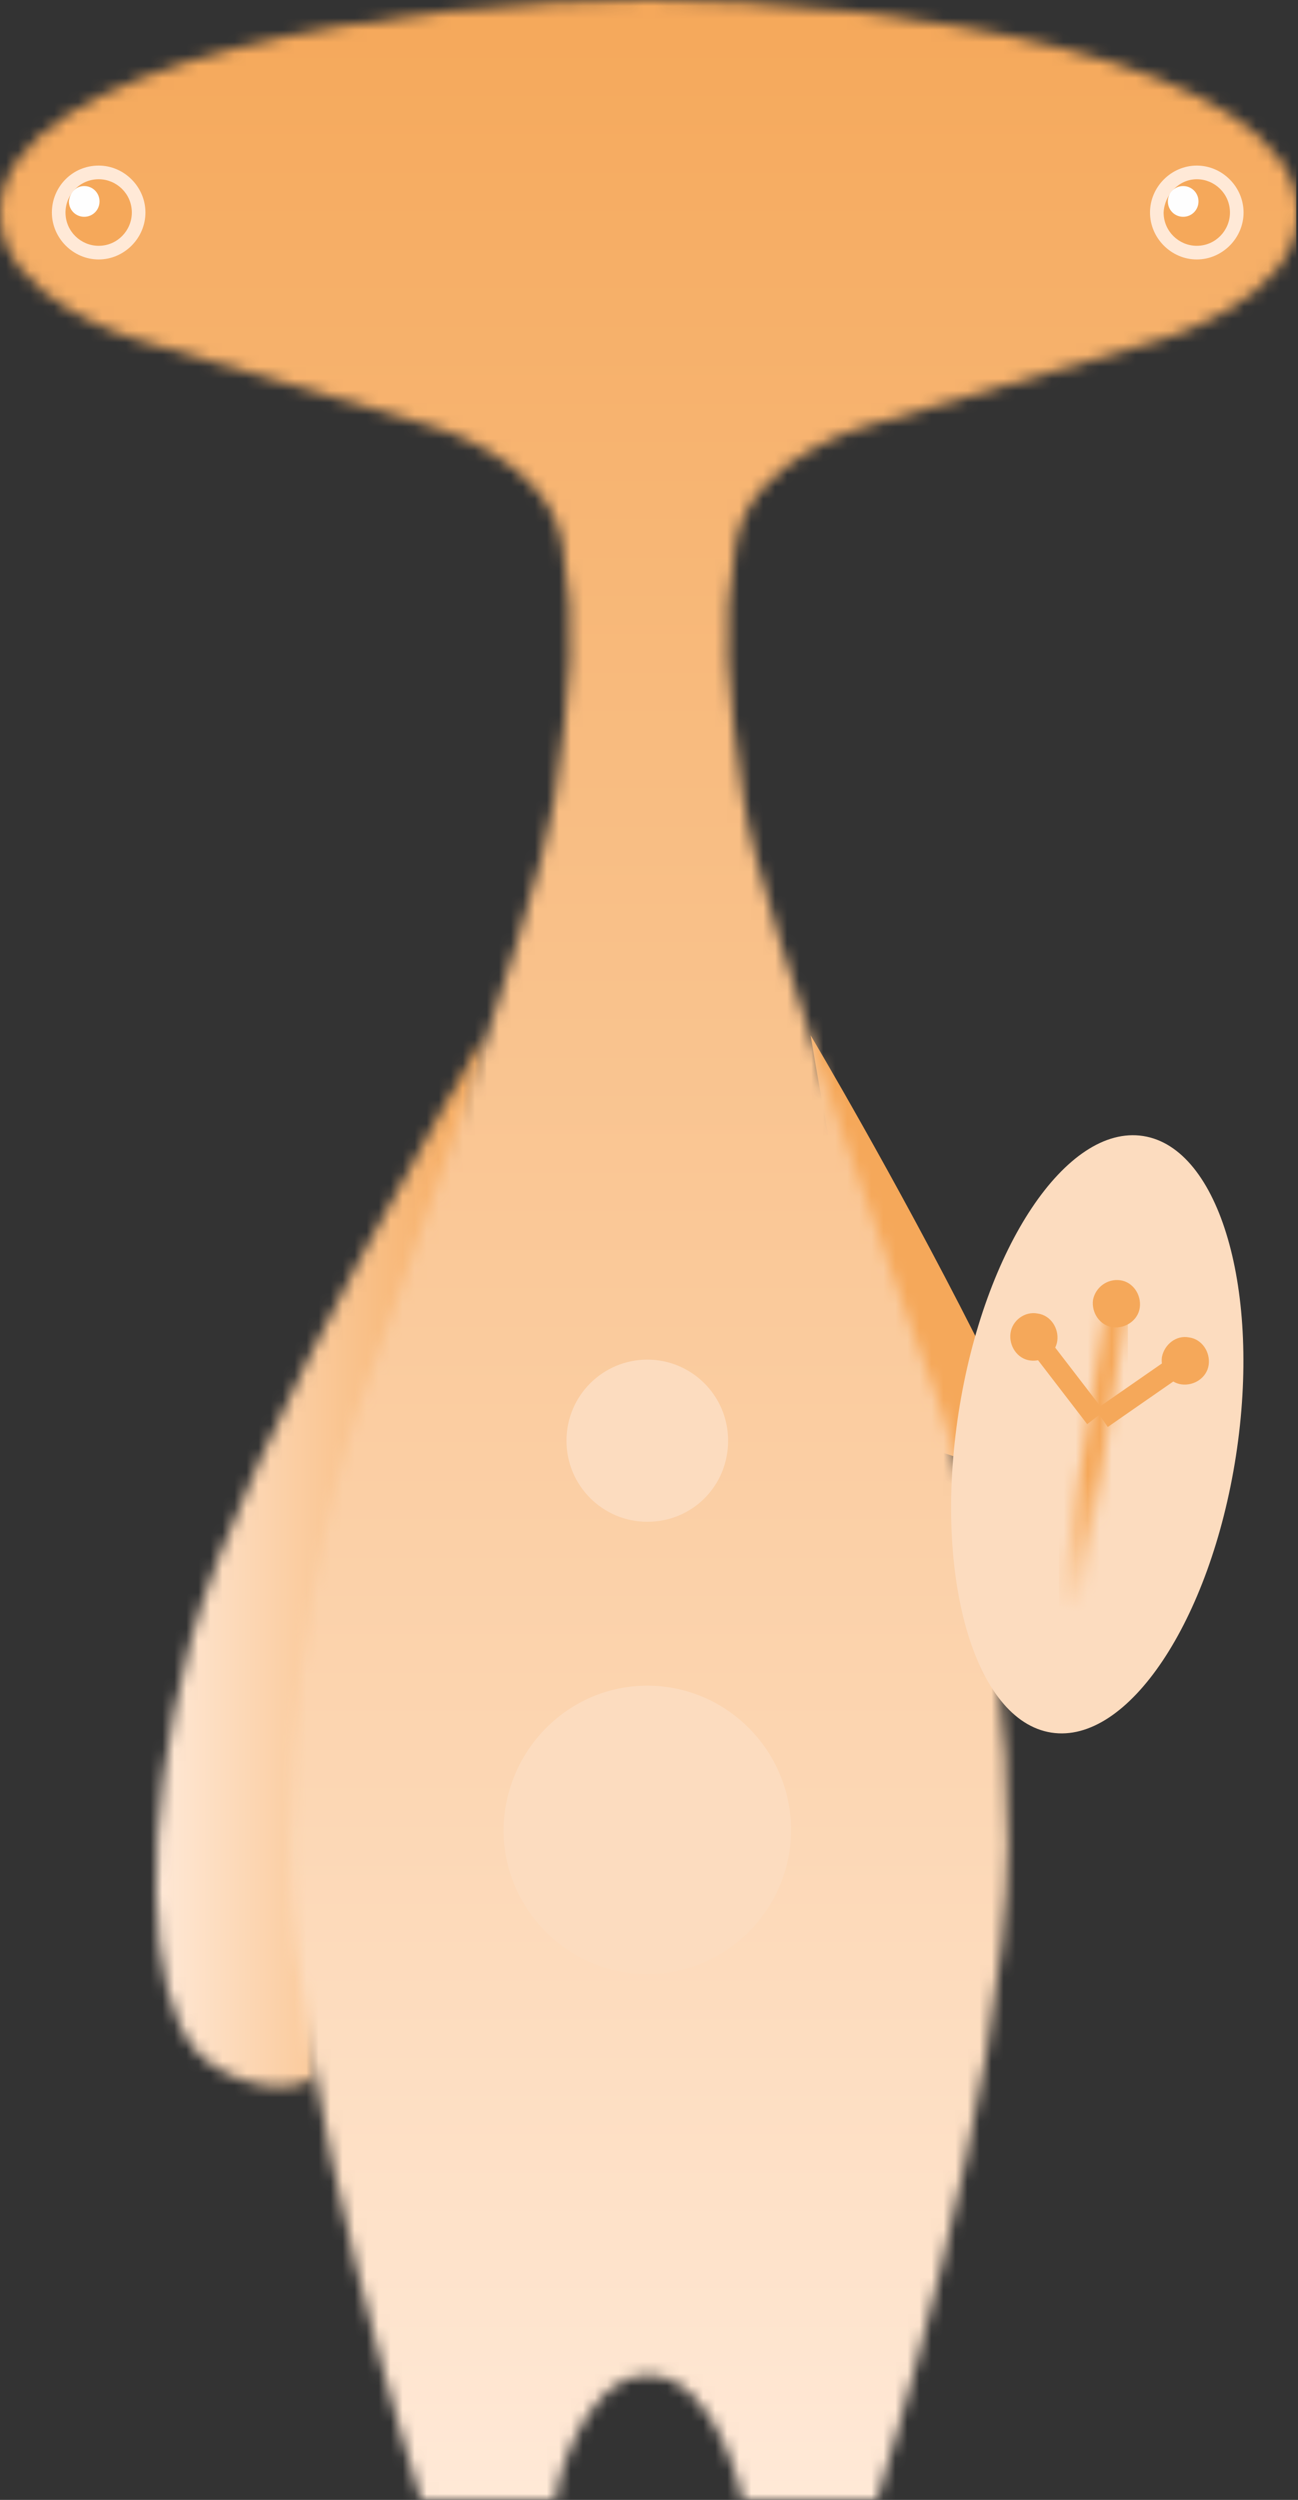
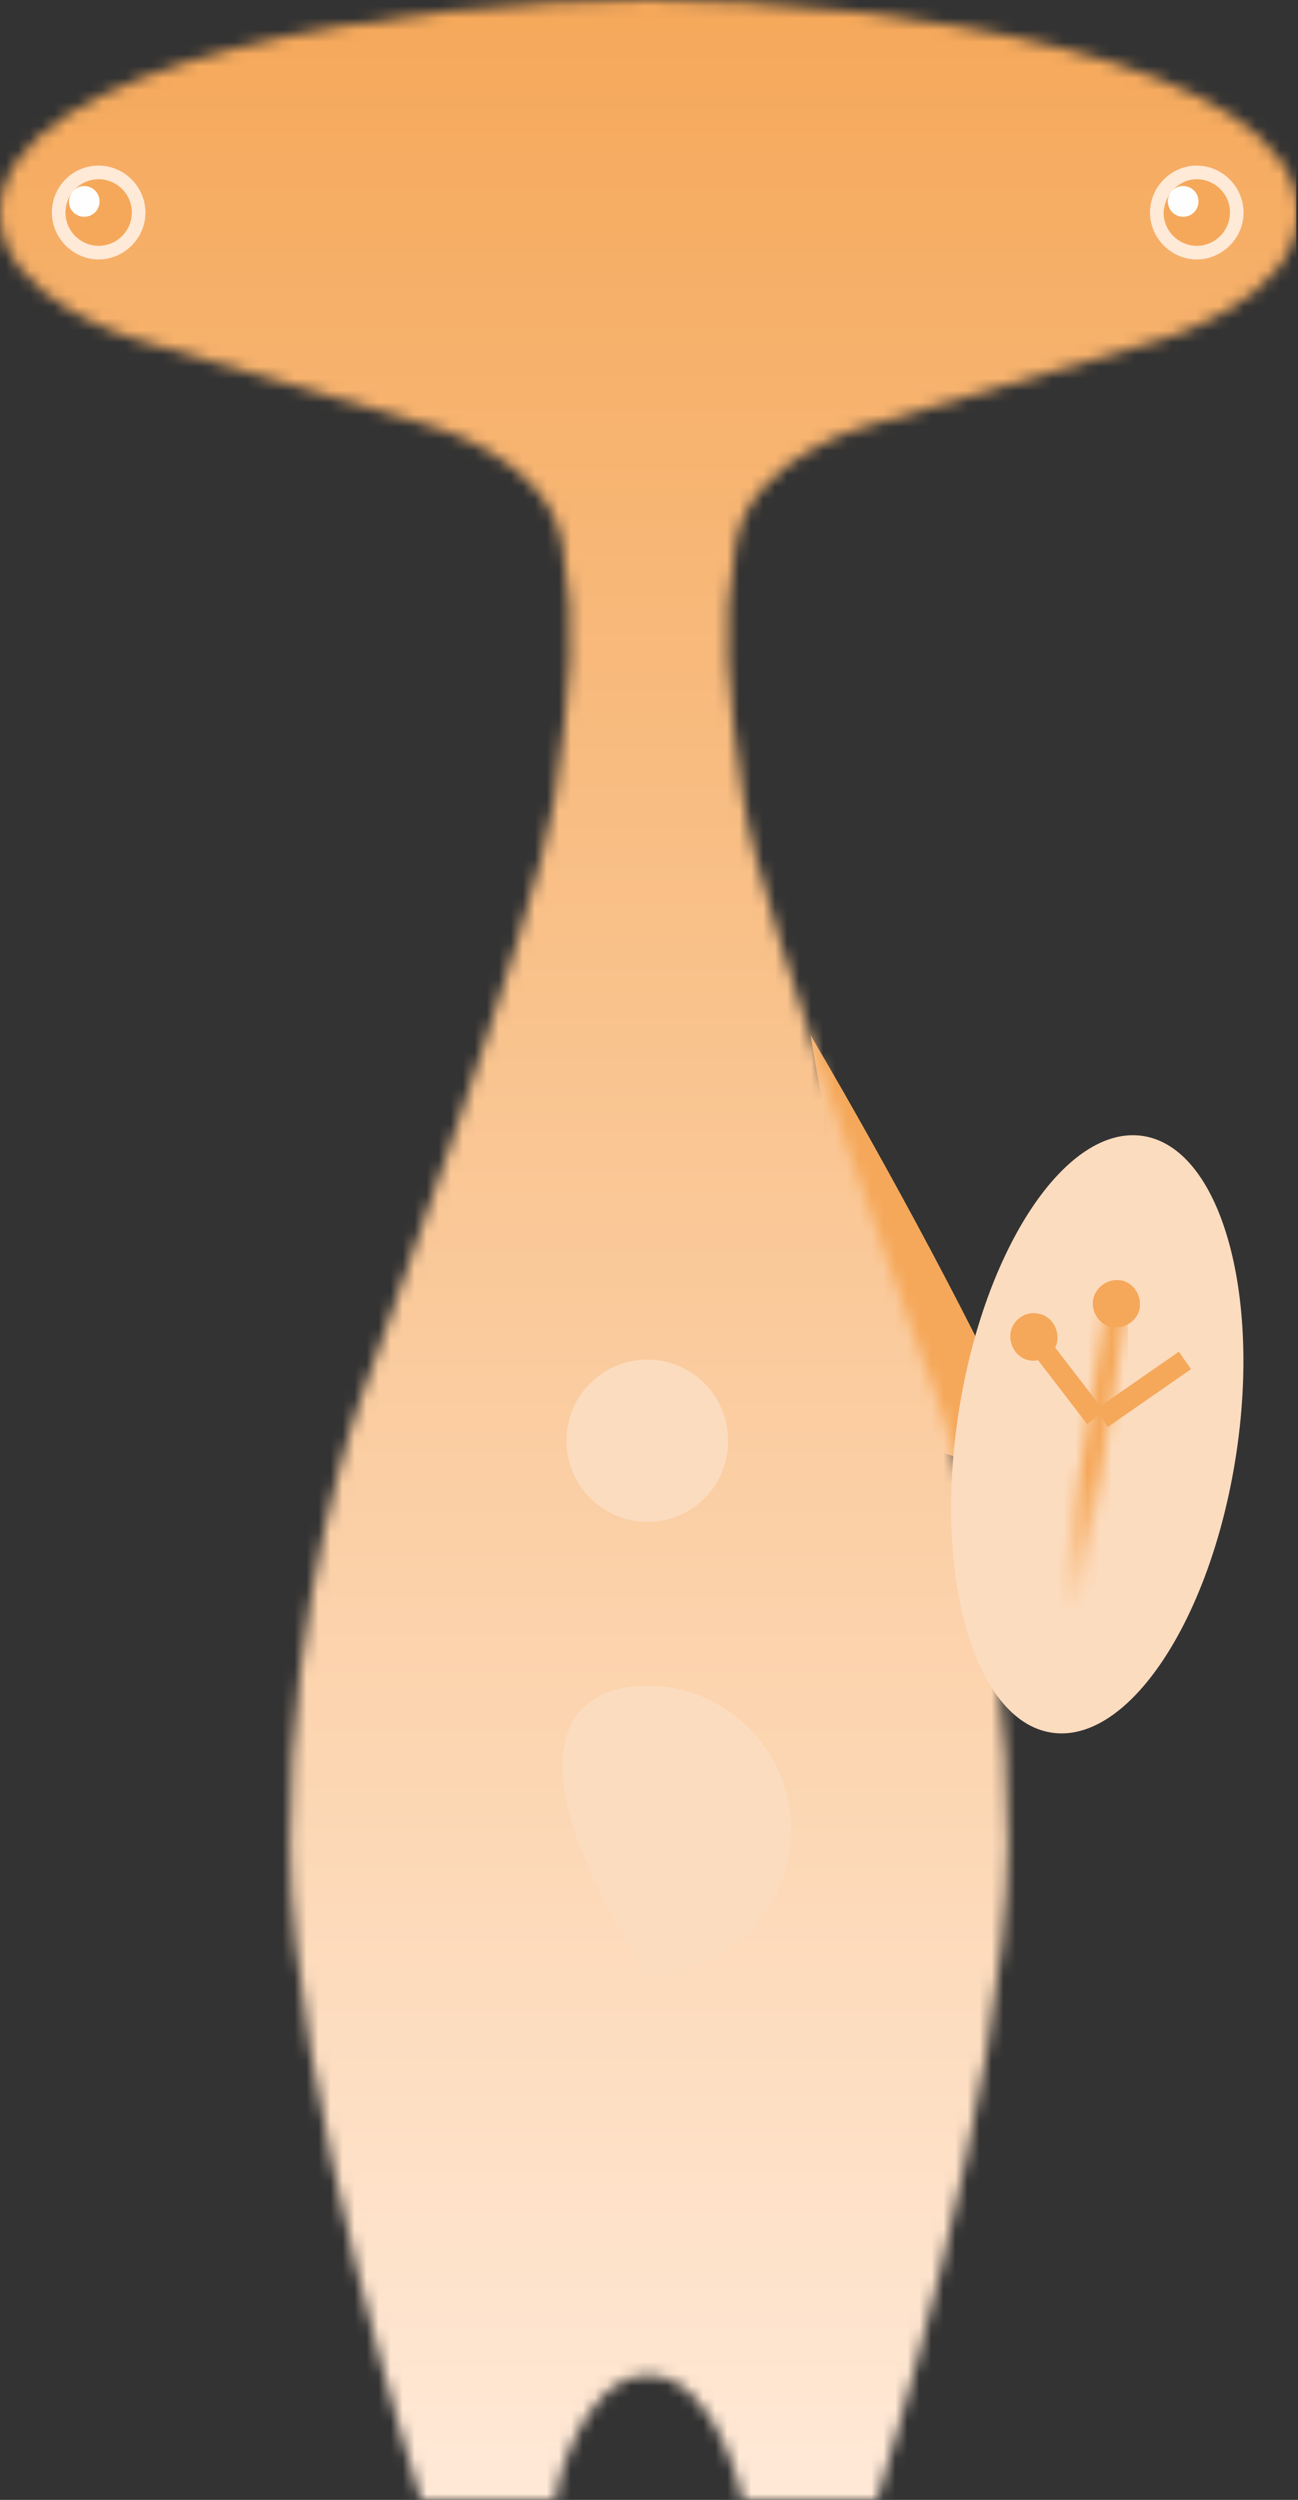
<svg xmlns="http://www.w3.org/2000/svg" width="108" height="208" viewBox="0 0 108 208" fill="none">
  <rect x="0" y="0" width="108" height="208" fill="#333333" stroke="none" />
  <path fill-rule="evenodd" clip-rule="evenodd" d="M74.383 119.517L87.193 123.777C85.353 119.659 83.3 115.256 81.106 111.066C74.454 97.928 67.447 86.14 67.447 86.14C69.429 98.07 71.835 109.291 74.383 119.517Z" fill="#F5A85A" />
  <mask id="mask0_29_7224" style="mask-type:luminance" maskUnits="userSpaceOnUse" x="12" y="86" width="29" height="88">
-     <path d="M40.341 86.211C40.341 86.211 20.241 119.872 15.783 136.844C11.748 152.254 12.244 165.676 16.207 170.505C18.189 172.919 23.214 174.623 26.045 172.99L40.341 86.211Z" fill="white" />
-   </mask>
+     </mask>
  <g mask="url(#mask0_29_7224)">
    <path d="M40.341 86.211H11.748V174.623H40.341V86.211Z" fill="url(#paint0_linear_29_7224)" />
  </g>
  <mask id="mask1_29_7224" style="mask-type:luminance" maskUnits="userSpaceOnUse" x="0" y="0" width="108" height="208">
    <path d="M53.929 197.632C59.662 197.632 61.785 208 61.785 208H72.967C72.967 208 83.725 174.055 83.866 153.532C84.008 133.08 78.063 116.605 78.063 116.605C78.063 116.605 63.13 76.127 61.856 66.469C60.511 56.882 60.016 52.479 61.219 45.236C62.422 37.992 72.189 35.436 72.189 35.436L96.606 28.264C96.606 28.264 108 24.997 108 17.753C108 4.9 74.1 0 54 0C33.9 0 0 4.9 0 17.753C0 24.997 11.395 28.264 11.395 28.264L35.811 35.436C35.811 35.436 45.578 38.063 46.781 45.236C47.984 52.479 47.489 56.882 46.144 66.469C44.8 76.056 29.937 116.605 29.937 116.605C29.937 116.605 23.992 133.08 24.134 153.532C24.204 173.984 35.033 208 35.033 208H46.215C46.003 208 48.197 197.632 53.929 197.632Z" fill="white" />
  </mask>
  <g mask="url(#mask1_29_7224)">
    <path d="M107.858 0H-0.142V208H107.858V0Z" fill="url(#paint1_linear_29_7224)" />
  </g>
  <path fill-rule="evenodd" clip-rule="evenodd" d="M95.119 94.52C101.489 95.514 104.957 107.444 102.834 121.15C100.71 134.856 93.845 145.153 87.476 144.158C81.106 143.164 77.638 131.234 79.761 117.528C81.885 103.822 88.75 93.525 95.119 94.52Z" fill="#FCDCBF" />
  <path fill-rule="evenodd" clip-rule="evenodd" d="M8.21 13.777C10.333 13.777 12.102 15.552 12.102 17.682C12.102 19.813 10.333 21.588 8.21 21.588C6.087 21.588 4.317 19.813 4.317 17.682C4.317 15.552 6.016 13.777 8.21 13.777Z" fill="#FFE9D7" />
  <path fill-rule="evenodd" clip-rule="evenodd" d="M99.578 13.777C101.701 13.777 103.471 15.552 103.471 17.682C103.471 19.813 101.701 21.588 99.578 21.588C97.455 21.588 95.686 19.813 95.686 17.682C95.686 15.552 97.455 13.777 99.578 13.777Z" fill="#FFE9D7" />
  <path fill-rule="evenodd" clip-rule="evenodd" d="M53.858 113.125C57.539 113.125 60.582 116.108 60.582 119.872C60.582 123.635 57.609 126.618 53.858 126.618C50.178 126.618 47.135 123.635 47.135 119.872C47.135 116.108 50.178 113.125 53.858 113.125Z" fill="#FCDCBF" />
-   <path fill-rule="evenodd" clip-rule="evenodd" d="M53.858 140.253C60.44 140.253 65.819 145.65 65.819 152.254C65.819 158.858 60.44 164.255 53.858 164.255C47.277 164.255 41.898 158.858 41.898 152.254C41.969 145.65 47.277 140.253 53.858 140.253Z" fill="#FCDCBF" />
+   <path fill-rule="evenodd" clip-rule="evenodd" d="M53.858 140.253C60.44 140.253 65.819 145.65 65.819 152.254C65.819 158.858 60.44 164.255 53.858 164.255C41.969 145.65 47.277 140.253 53.858 140.253Z" fill="#FCDCBF" />
  <mask id="mask2_29_7224" style="mask-type:luminance" maskUnits="userSpaceOnUse" x="88" y="108" width="6" height="27">
    <path d="M92.044 108.308L88.076 133.92L89.824 134.193L93.792 108.581L92.044 108.308Z" fill="white" />
  </mask>
  <g mask="url(#mask2_29_7224)">
    <path d="M93.845 108.367H88.113V134.216H93.845V108.367Z" fill="url(#paint2_linear_29_7224)" />
  </g>
  <path d="M98.091 112.461L91.165 117.27L92.172 118.73L99.097 113.921L98.091 112.461Z" fill="#F5A85A" />
  <path d="M86.718 110.72L85.317 111.804L90.461 118.495L91.862 117.411L86.718 110.72Z" fill="#F5A85A" />
  <path fill-rule="evenodd" clip-rule="evenodd" d="M93.208 106.521C94.27 106.663 94.978 107.728 94.836 108.793C94.695 109.859 93.633 110.569 92.571 110.427C91.51 110.285 90.802 109.22 90.944 108.154C91.156 107.089 92.147 106.379 93.208 106.521Z" fill="#F5A85A" />
-   <path fill-rule="evenodd" clip-rule="evenodd" d="M98.941 111.279C100.003 111.421 100.71 112.486 100.569 113.551C100.427 114.617 99.366 115.327 98.304 115.185C97.243 115.043 96.535 113.977 96.676 112.912C96.889 111.847 97.879 111.066 98.941 111.279Z" fill="#F5A85A" />
  <path fill-rule="evenodd" clip-rule="evenodd" d="M86.343 109.291C87.405 109.433 88.113 110.498 87.971 111.563C87.83 112.628 86.768 113.338 85.706 113.196C84.645 113.054 83.937 111.989 84.079 110.924C84.22 109.859 85.282 109.078 86.343 109.291Z" fill="#F5A85A" />
  <path fill-rule="evenodd" clip-rule="evenodd" d="M8.21 14.913C9.696 14.913 10.97 16.12 10.97 17.683C10.97 19.174 9.767 20.452 8.21 20.452C6.723 20.452 5.45 19.245 5.45 17.683C5.45 16.191 6.653 14.913 8.21 14.913Z" fill="#F5A85A" />
  <path fill-rule="evenodd" clip-rule="evenodd" d="M7.007 15.481C7.714 15.481 8.281 16.049 8.281 16.759C8.281 17.47 7.714 18.038 7.007 18.038C6.299 18.038 5.733 17.47 5.733 16.759C5.803 16.049 6.299 15.481 7.007 15.481Z" fill="#FEFEFE" />
  <path fill-rule="evenodd" clip-rule="evenodd" d="M99.578 14.913C101.064 14.913 102.338 16.12 102.338 17.683C102.338 19.174 101.135 20.452 99.578 20.452C98.092 20.452 96.818 19.245 96.818 17.683C96.889 16.191 98.092 14.913 99.578 14.913Z" fill="#F5A85A" />
  <path fill-rule="evenodd" clip-rule="evenodd" d="M98.446 15.481C99.153 15.481 99.72 16.049 99.72 16.759C99.72 17.47 99.153 18.038 98.446 18.038C97.738 18.038 97.172 17.47 97.172 16.759C97.172 16.049 97.738 15.481 98.446 15.481Z" fill="#FEFEFE" />
  <defs>
    <linearGradient id="paint0_linear_29_7224" x1="40.371" y1="130.389" x2="13.017" y2="130.389" gradientUnits="userSpaceOnUse">
      <stop stop-color="#F5A85A" />
      <stop offset="1" stop-color="#FFE9D7" />
    </linearGradient>
    <linearGradient id="paint1_linear_29_7224" x1="53.893" y1="208" x2="53.893" y2="0" gradientUnits="userSpaceOnUse">
      <stop stop-color="#FFE9D7" />
      <stop offset="1" stop-color="#F5A85A" />
    </linearGradient>
    <linearGradient id="paint2_linear_29_7224" x1="88.964" y1="134.064" x2="92.947" y2="108.489" gradientUnits="userSpaceOnUse">
      <stop stop-color="#FCDCBF" />
      <stop offset="0.027" stop-color="#FCD9B9" />
      <stop offset="0.44" stop-color="#F5A85A" />
      <stop offset="1" stop-color="#F5A85A" />
    </linearGradient>
  </defs>
</svg>